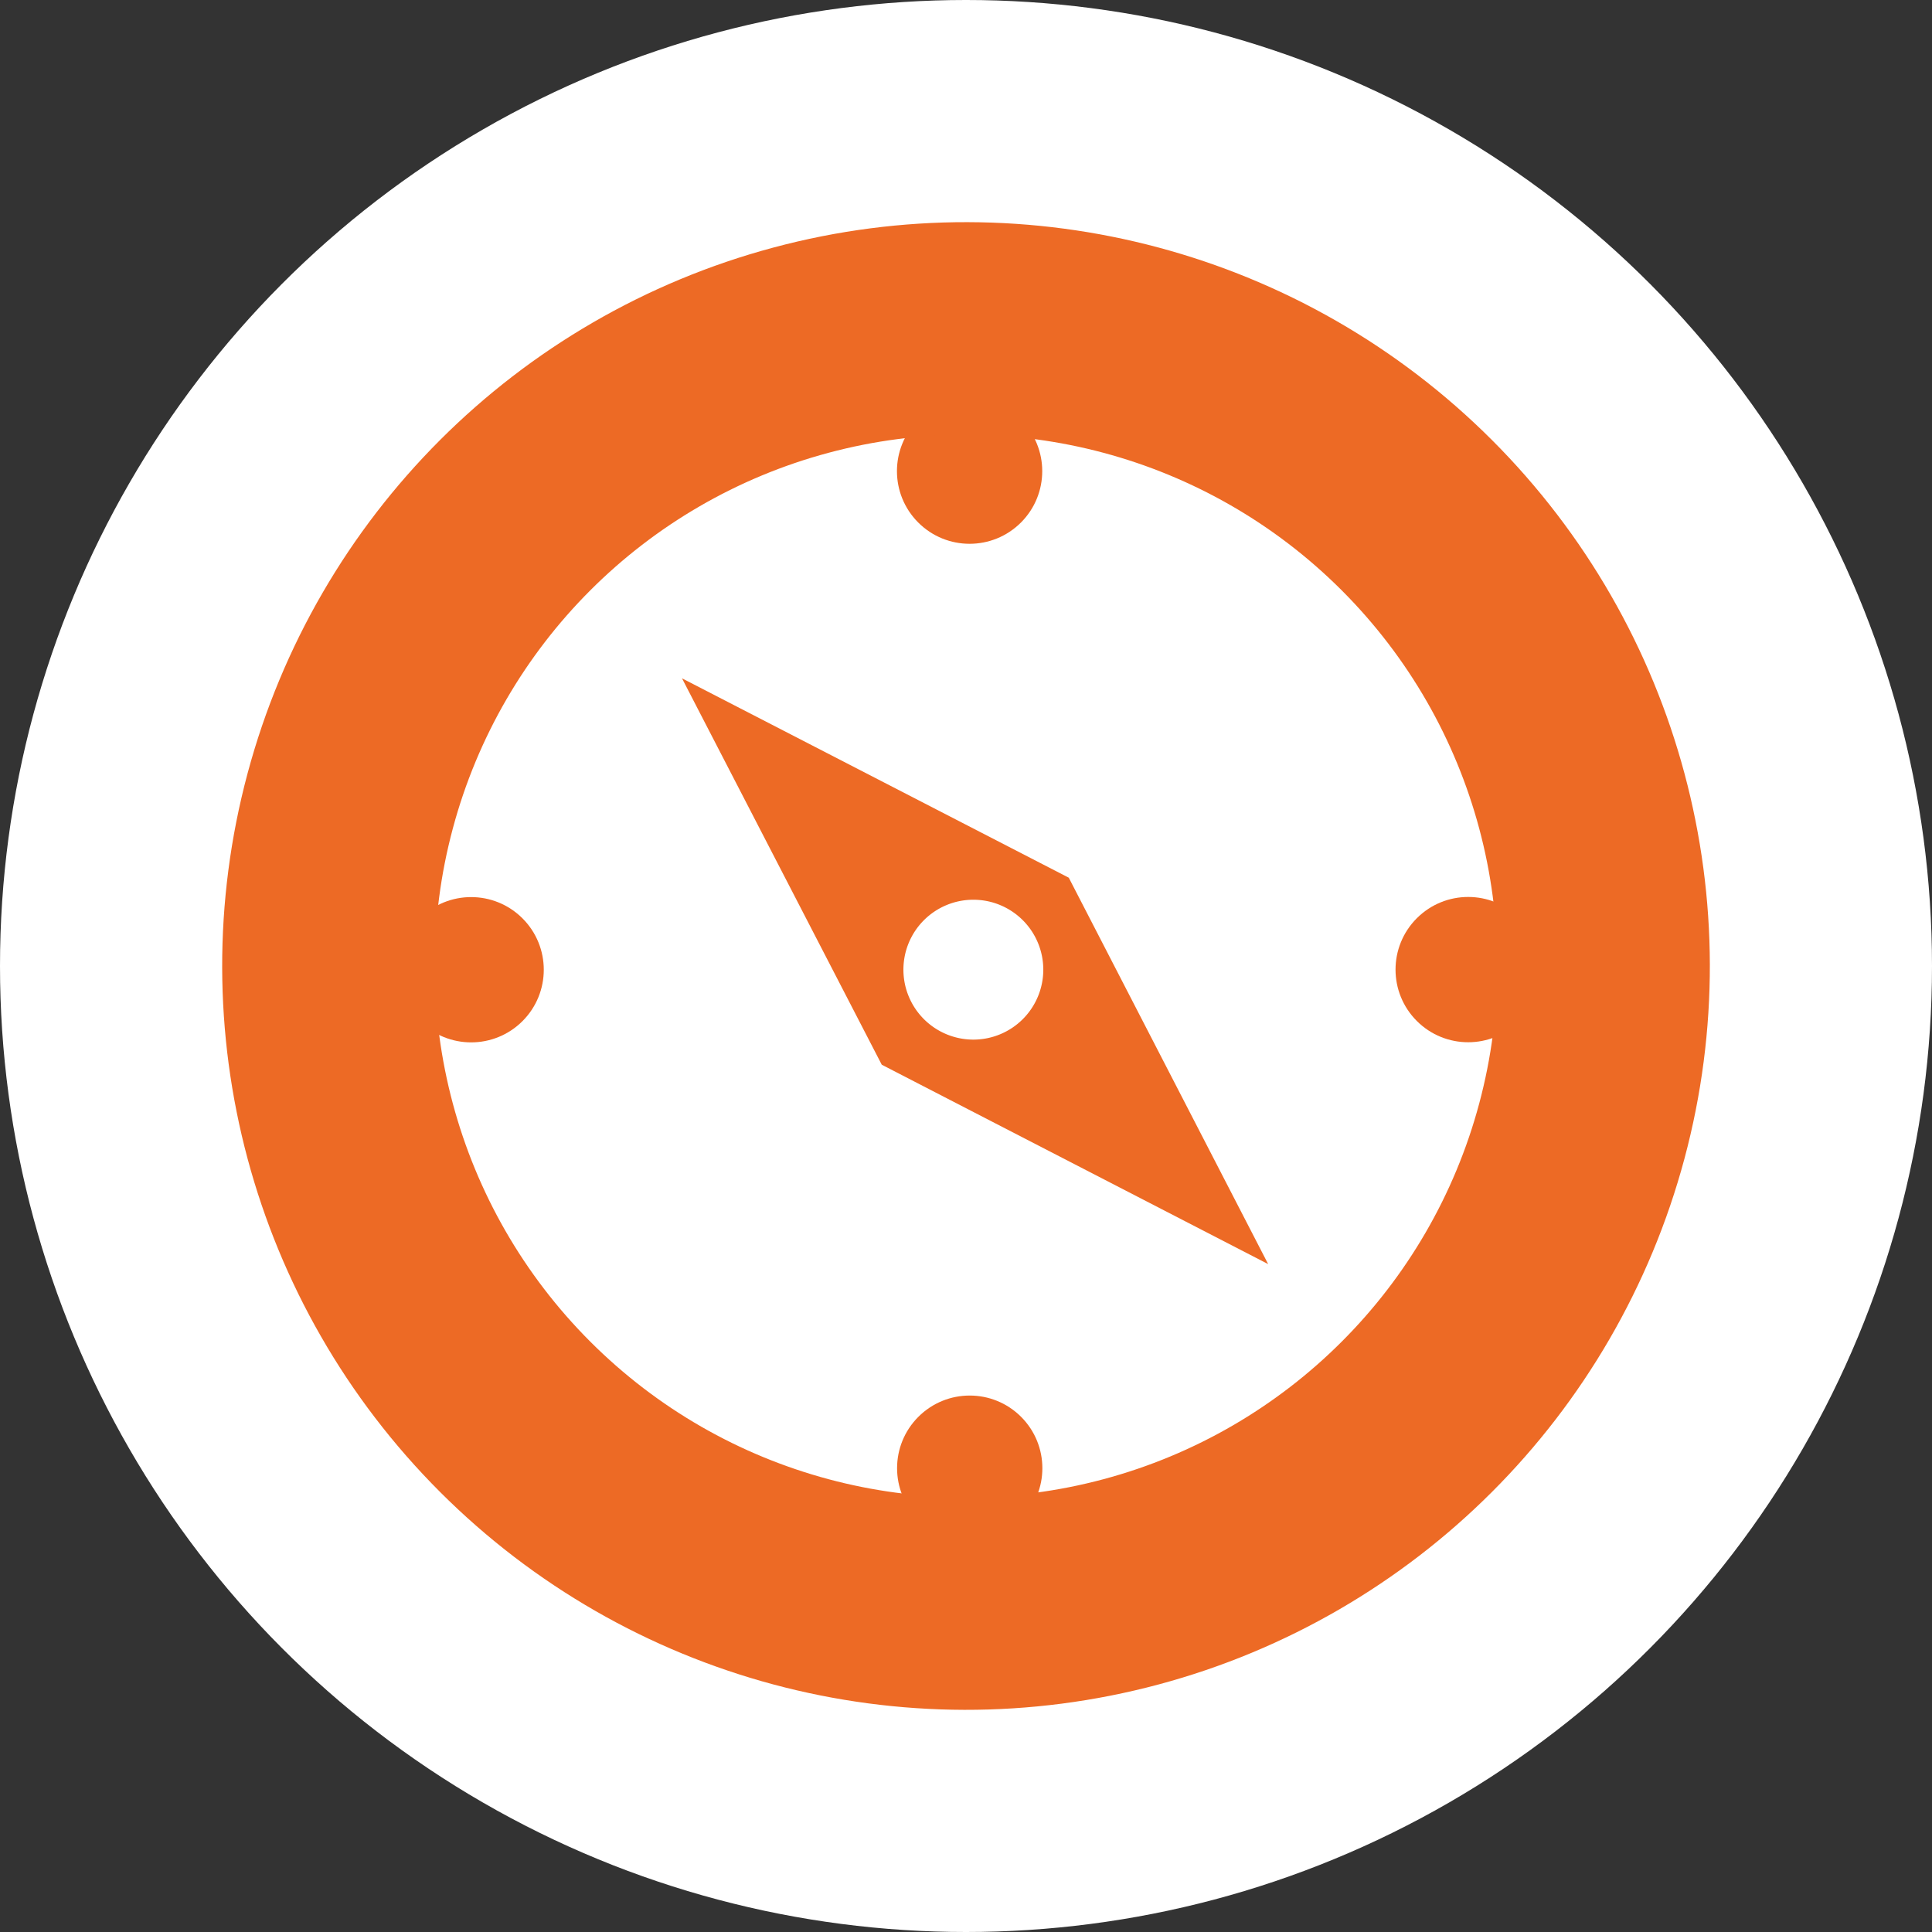
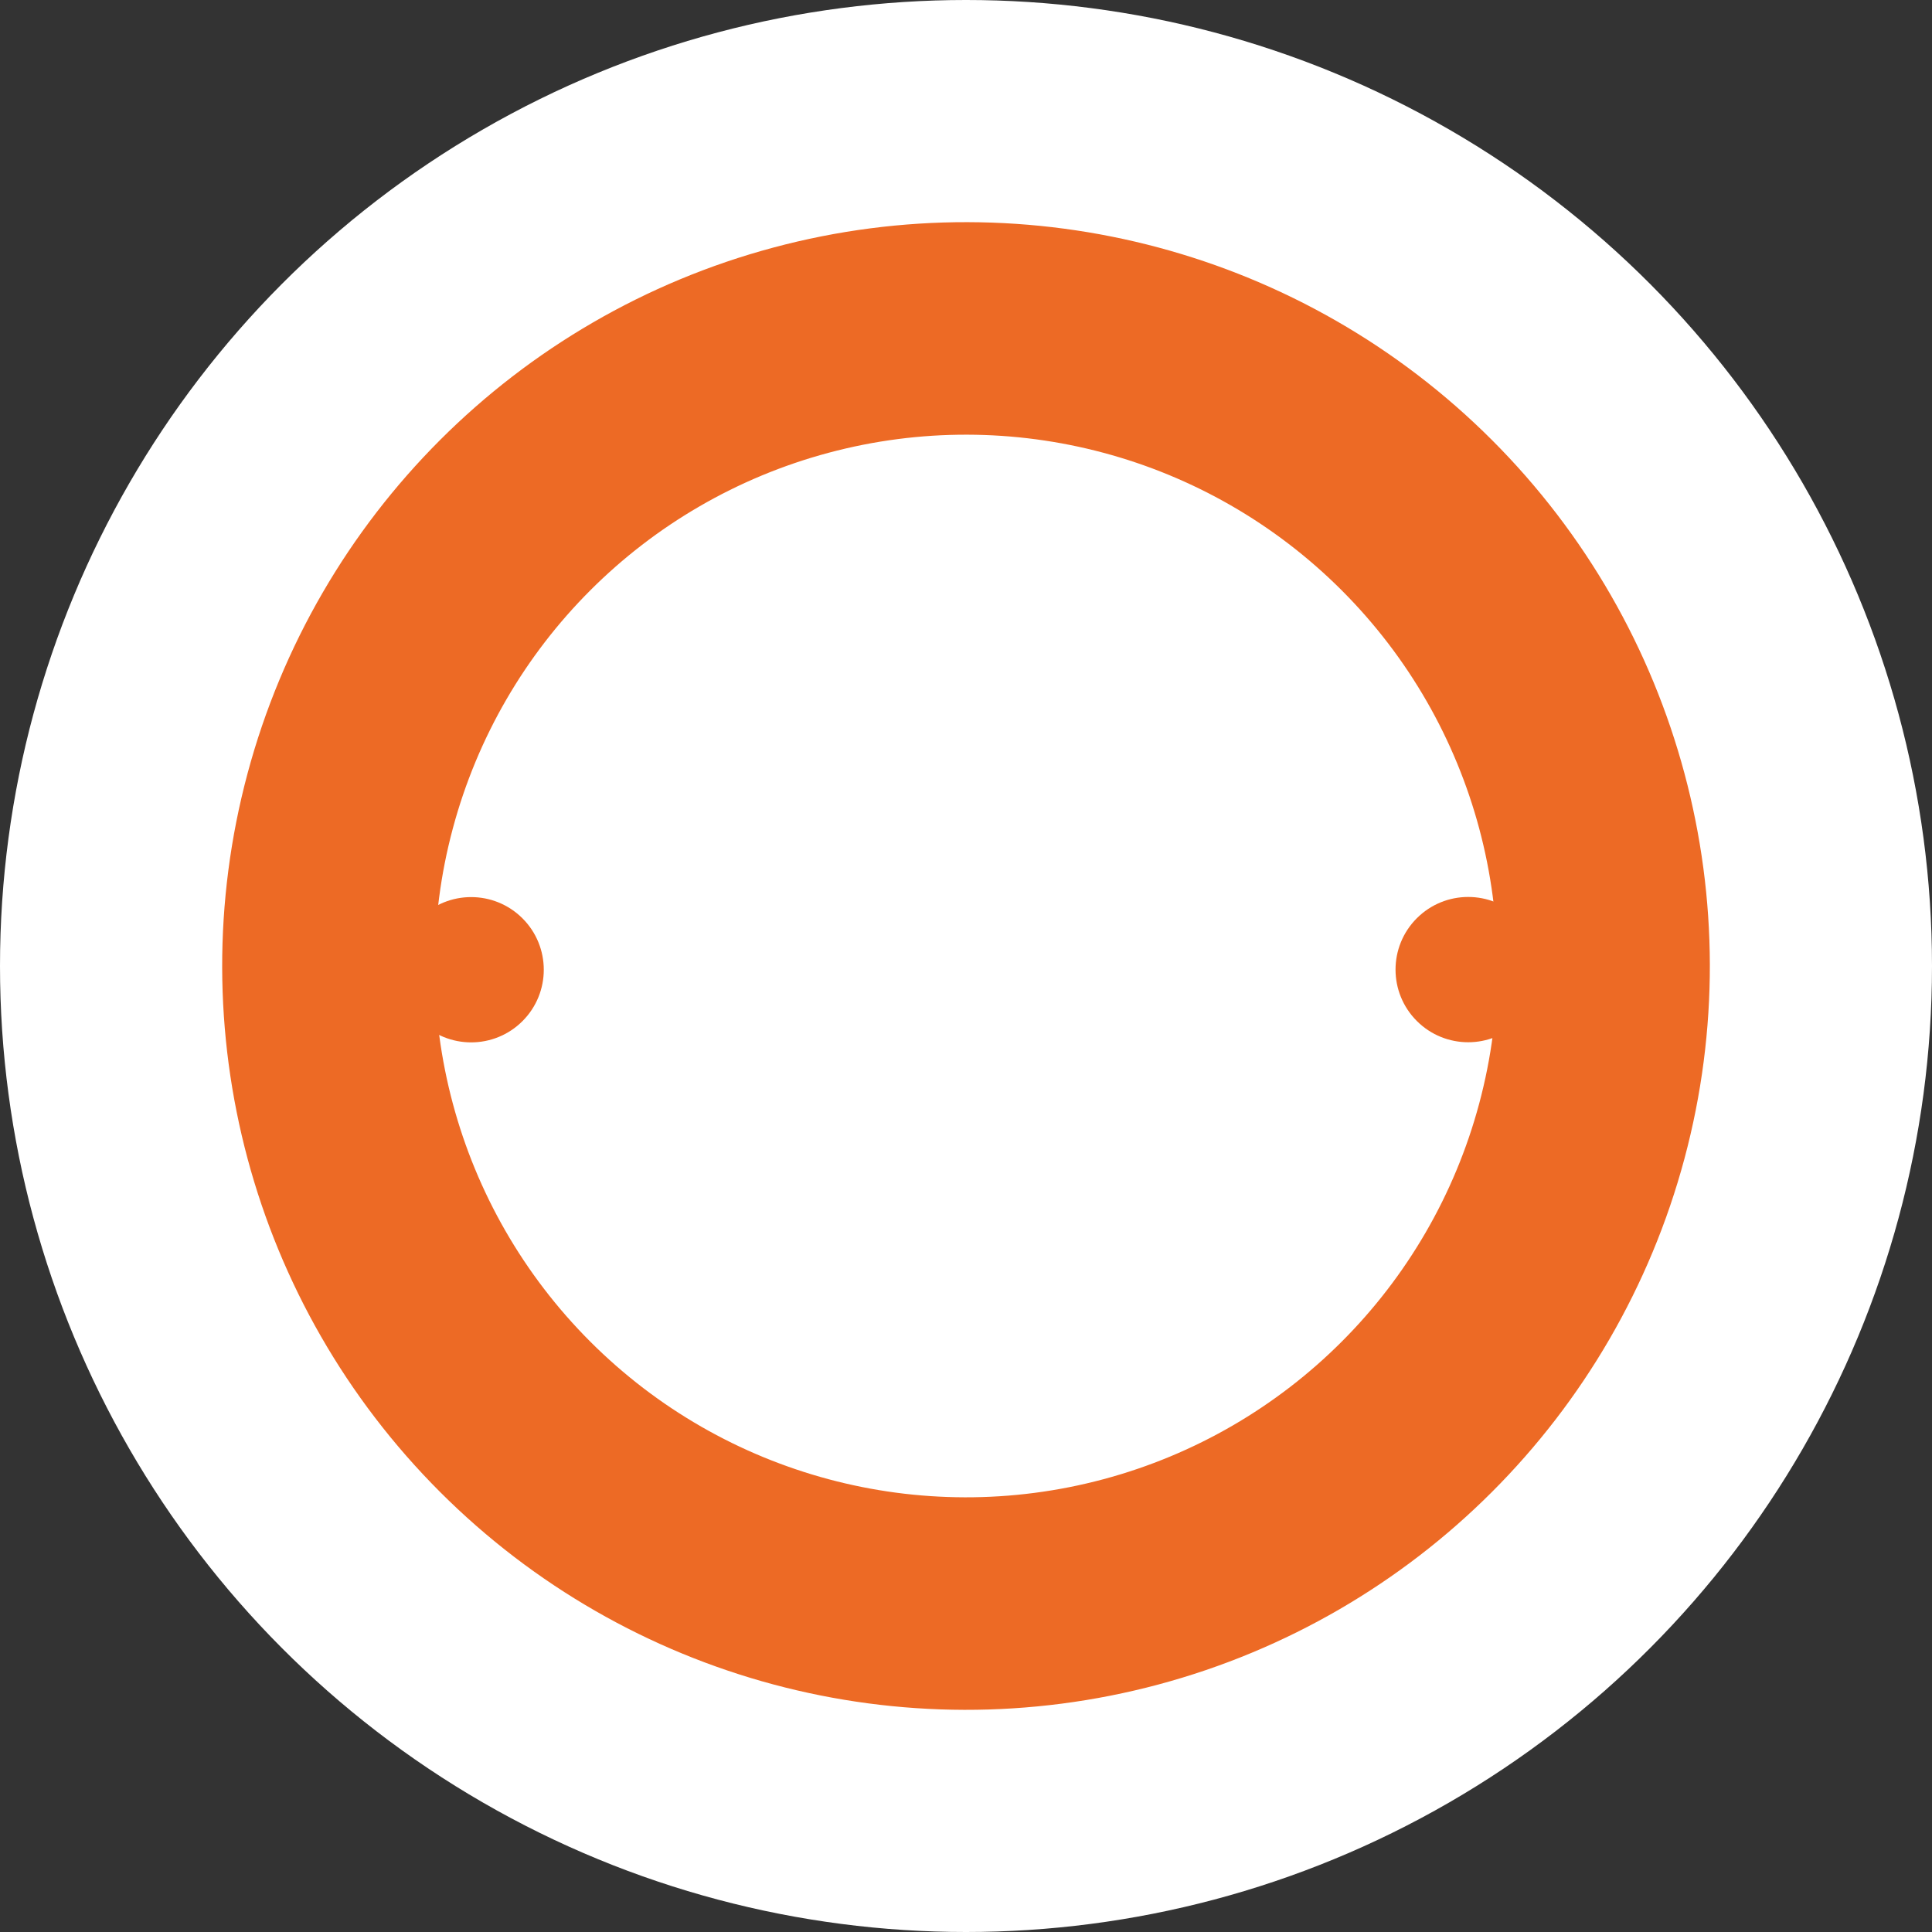
<svg xmlns="http://www.w3.org/2000/svg" viewBox="0 0 100 100">
  <rect x="0" y="0" width="100" height="100" fill="#333333" stroke="none" />
  <defs>
    <style>.cls-1{fill:#fff;}.cls-2{fill:#ed6a25;}.cls-3{fill:none;stroke:#ed6a25;stroke-miterlimit:10;stroke-width:11px;}</style>
  </defs>
  <title>adv_1</title>
  <g id="Layer_2" data-name="Layer 2">
    <g id="Layer_1-2" data-name="Layer 1">
      <circle class="cls-1" cx="50" cy="50" r="50" />
-       <path class="cls-2" d="M35.3,35.11l10.34,20,20,10.32-10.32-20ZM52.94,52.75a3.62,3.62,0,1,1,0-5.12A3.62,3.62,0,0,1,52.94,52.75Z" />
      <circle class="cls-2" cx="24.39" cy="50.19" r="3.76" transform="translate(-28.35 31.95) rotate(-45)" />
-       <circle class="cls-2" cx="50.19" cy="24.39" r="3.76" transform="translate(-2.55 42.63) rotate(-45)" />
      <circle class="cls-2" cx="75.99" cy="50.19" r="3.76" transform="translate(-13.23 68.43) rotate(-45)" />
-       <circle class="cls-2" cx="50.19" cy="75.99" r="3.76" transform="translate(-39.03 57.75) rotate(-45)" />
      <circle class="cls-3" cx="50" cy="50" r="33" transform="translate(-20.71 50) rotate(-45)" />
    </g>
  </g>
</svg>